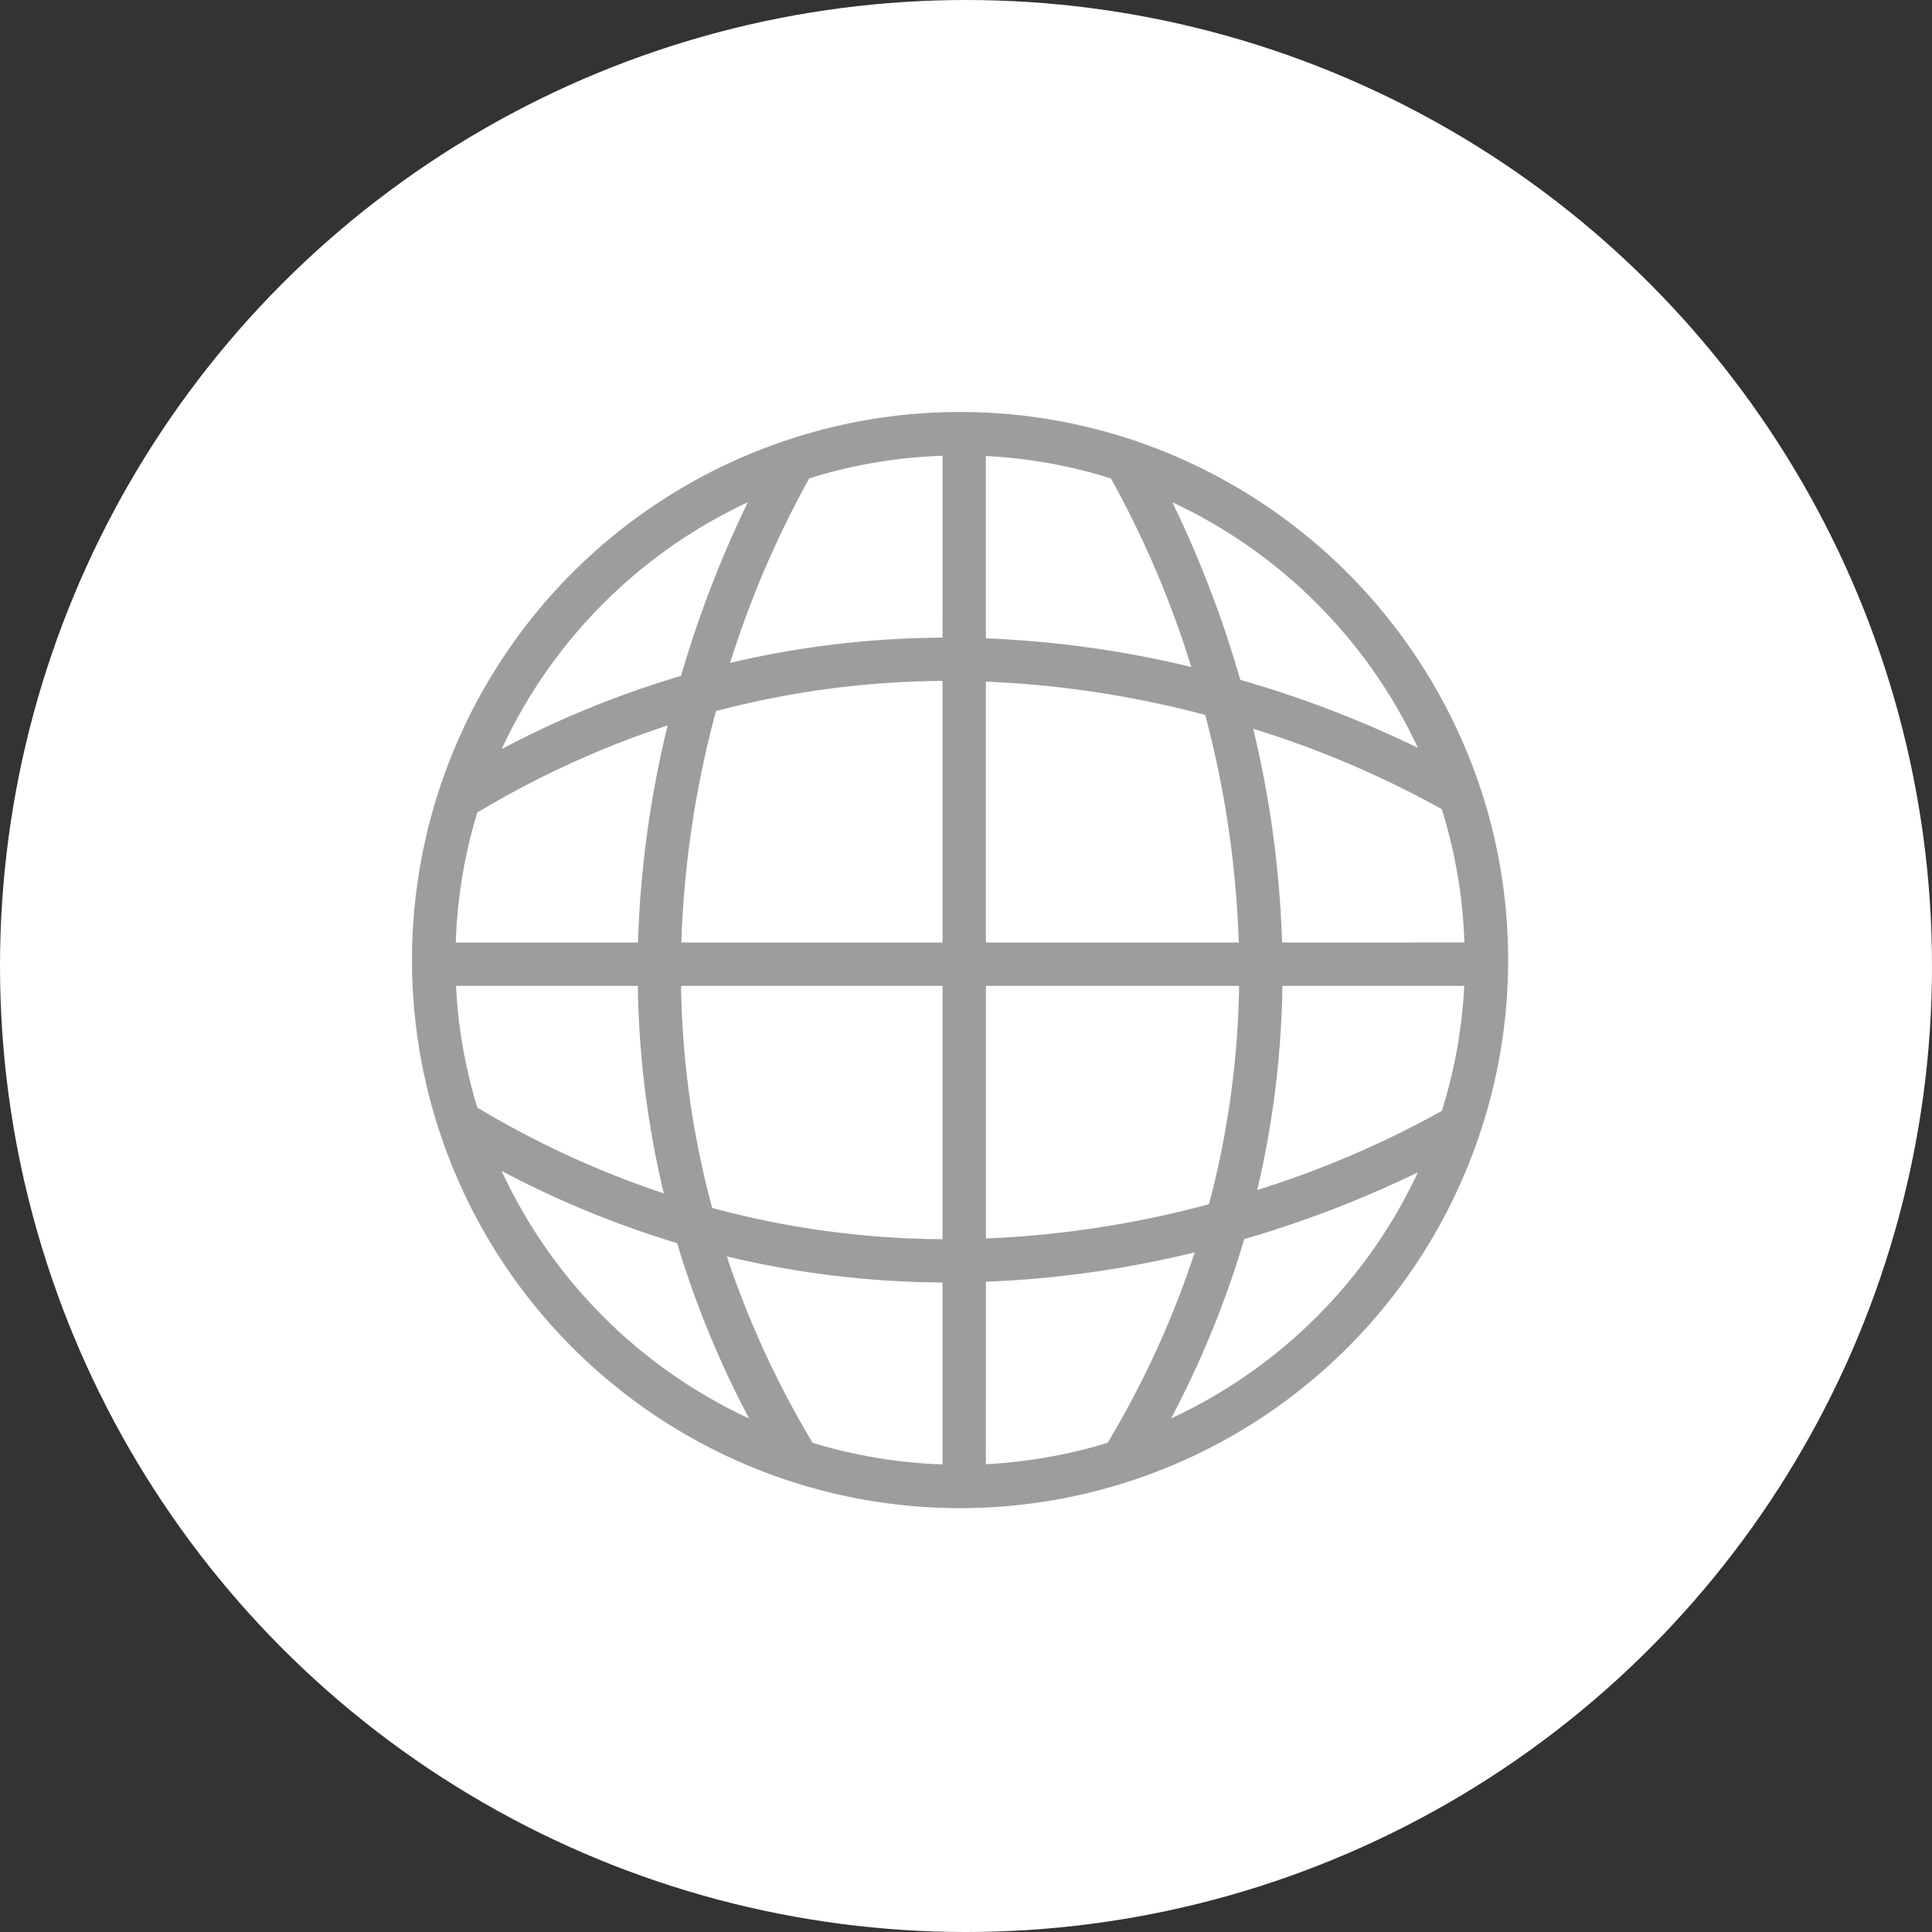
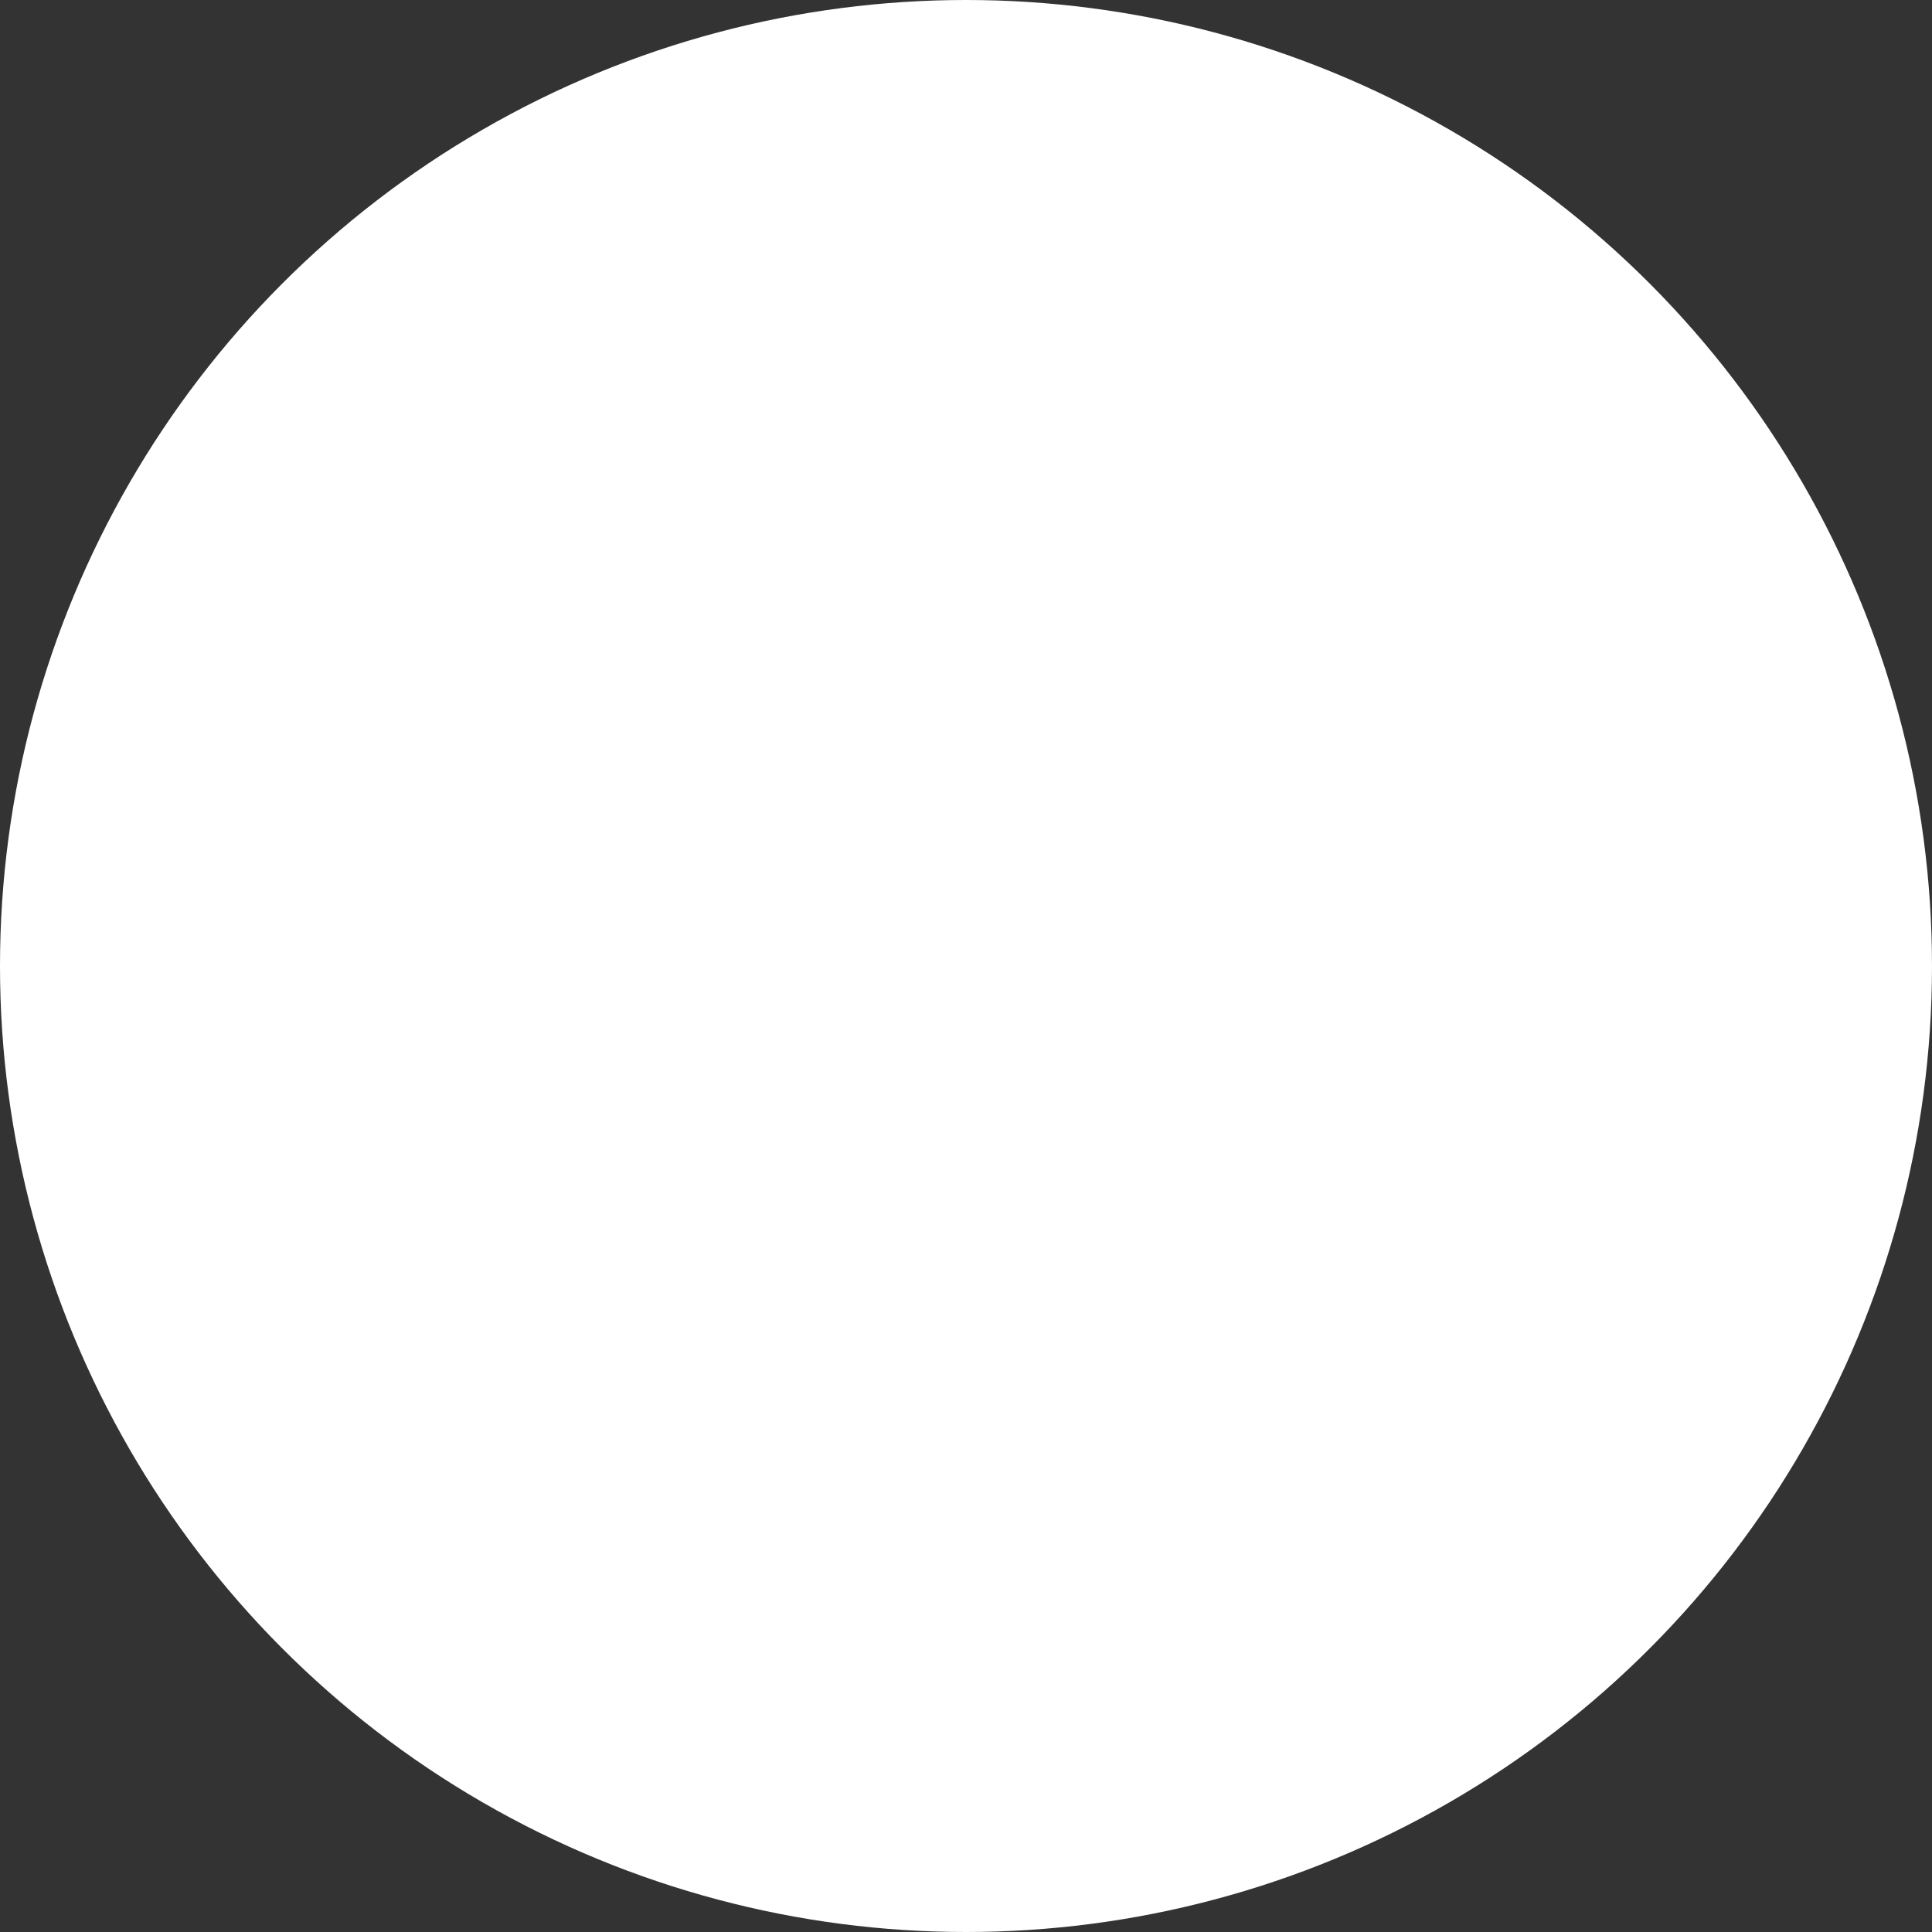
<svg xmlns="http://www.w3.org/2000/svg" width="136" height="136" viewBox="0 0 136 136">
  <rect x="0" y="0" width="136" height="136" fill="#333333" stroke="none" />
  <g id="グループ_37461" data-name="グループ 37461" transform="translate(-1223 -2649)">
    <circle id="楕円形_6250" data-name="楕円形 6250" cx="68" cy="68" r="68" transform="translate(1223 2649)" fill="#fff" />
    <g id="グループ_37449" data-name="グループ 37449" transform="translate(1252 2678)">
      <g id="グループ_37455" data-name="グループ 37455">
-         <path id="パス_62878" data-name="パス 62878" d="M75.031,51.212a38.451,38.451,0,0,0,0-25.26l.012-.018-.024-.015A38.76,38.76,0,0,0,51.247,2.146l-.015-.024-.02.012a38.451,38.451,0,0,0-25.26,0l-.018-.012-.015.024a38.577,38.577,0,1,0,49.1,49.1l.024-.015ZM61.249,37.348A73.986,73.986,0,0,0,59.218,22.3a69.739,69.739,0,0,1,13.275,5.658,35.427,35.427,0,0,1,1.591,9.385Zm-3.047,0H40.4V18.983a71.413,71.413,0,0,1,15.439,2.344A71.22,71.22,0,0,1,58.2,37.348M40.4,15.935V3.1a35.31,35.31,0,0,1,8.8,1.576,69.787,69.787,0,0,1,5.658,13.275A74.082,74.082,0,0,0,40.4,15.935m-3.05-.05a66.656,66.656,0,0,0-14.954,1.778,69.643,69.643,0,0,1,5.57-12.99,35.365,35.365,0,0,1,9.385-1.59Zm0,3.048V37.348H18.962A71.35,71.35,0,0,1,21.4,21.059a63.606,63.606,0,0,1,15.949-2.126M15.915,37.348H3.082A35.329,35.329,0,0,1,4.6,28.194a66.336,66.336,0,0,1,13.4-6.129,73.986,73.986,0,0,0-2.091,15.283M3.1,40.4h12.8a66.547,66.547,0,0,0,1.827,14.608A66.432,66.432,0,0,1,4.6,48.969,35.309,35.309,0,0,1,3.1,40.4m15.845,0H37.348V58.231a63.493,63.493,0,0,1-16.216-2.2A63.519,63.519,0,0,1,18.941,40.4M37.348,61.276V74.084A35.458,35.458,0,0,1,28.2,72.563a66.418,66.418,0,0,1-6.037-13.12,66.557,66.557,0,0,0,15.19,1.834m3.05-.05a74.238,74.238,0,0,0,14.7-2.071,66.388,66.388,0,0,1-6.132,13.407A35.307,35.307,0,0,1,40.4,74.068Zm0-3.045V40.4H58.224a63.6,63.6,0,0,1-2.118,15.368A71.561,71.561,0,0,1,40.4,58.181M61.272,40.4h12.8a35.3,35.3,0,0,1-1.576,8.8A69.429,69.429,0,0,1,59.5,54.771,66.545,66.545,0,0,0,61.272,40.4M70.808,23.64a77.912,77.912,0,0,0-12.5-4.783,78.058,78.058,0,0,0-4.783-12.5A35.741,35.741,0,0,1,70.808,23.64M23.64,6.356a78.041,78.041,0,0,0-4.7,12.222A68.066,68.066,0,0,0,6.314,23.733,35.743,35.743,0,0,1,23.64,6.356M6.309,53.422a68.28,68.28,0,0,0,12.354,5.084,68.224,68.224,0,0,0,5.07,12.344A35.742,35.742,0,0,1,6.309,53.422M53.431,70.851a68.121,68.121,0,0,0,5.154-12.625,77.928,77.928,0,0,0,12.224-4.7A35.739,35.739,0,0,1,53.431,70.851" fill="#9d9d9d" />
-       </g>
+         </g>
    </g>
  </g>
</svg>